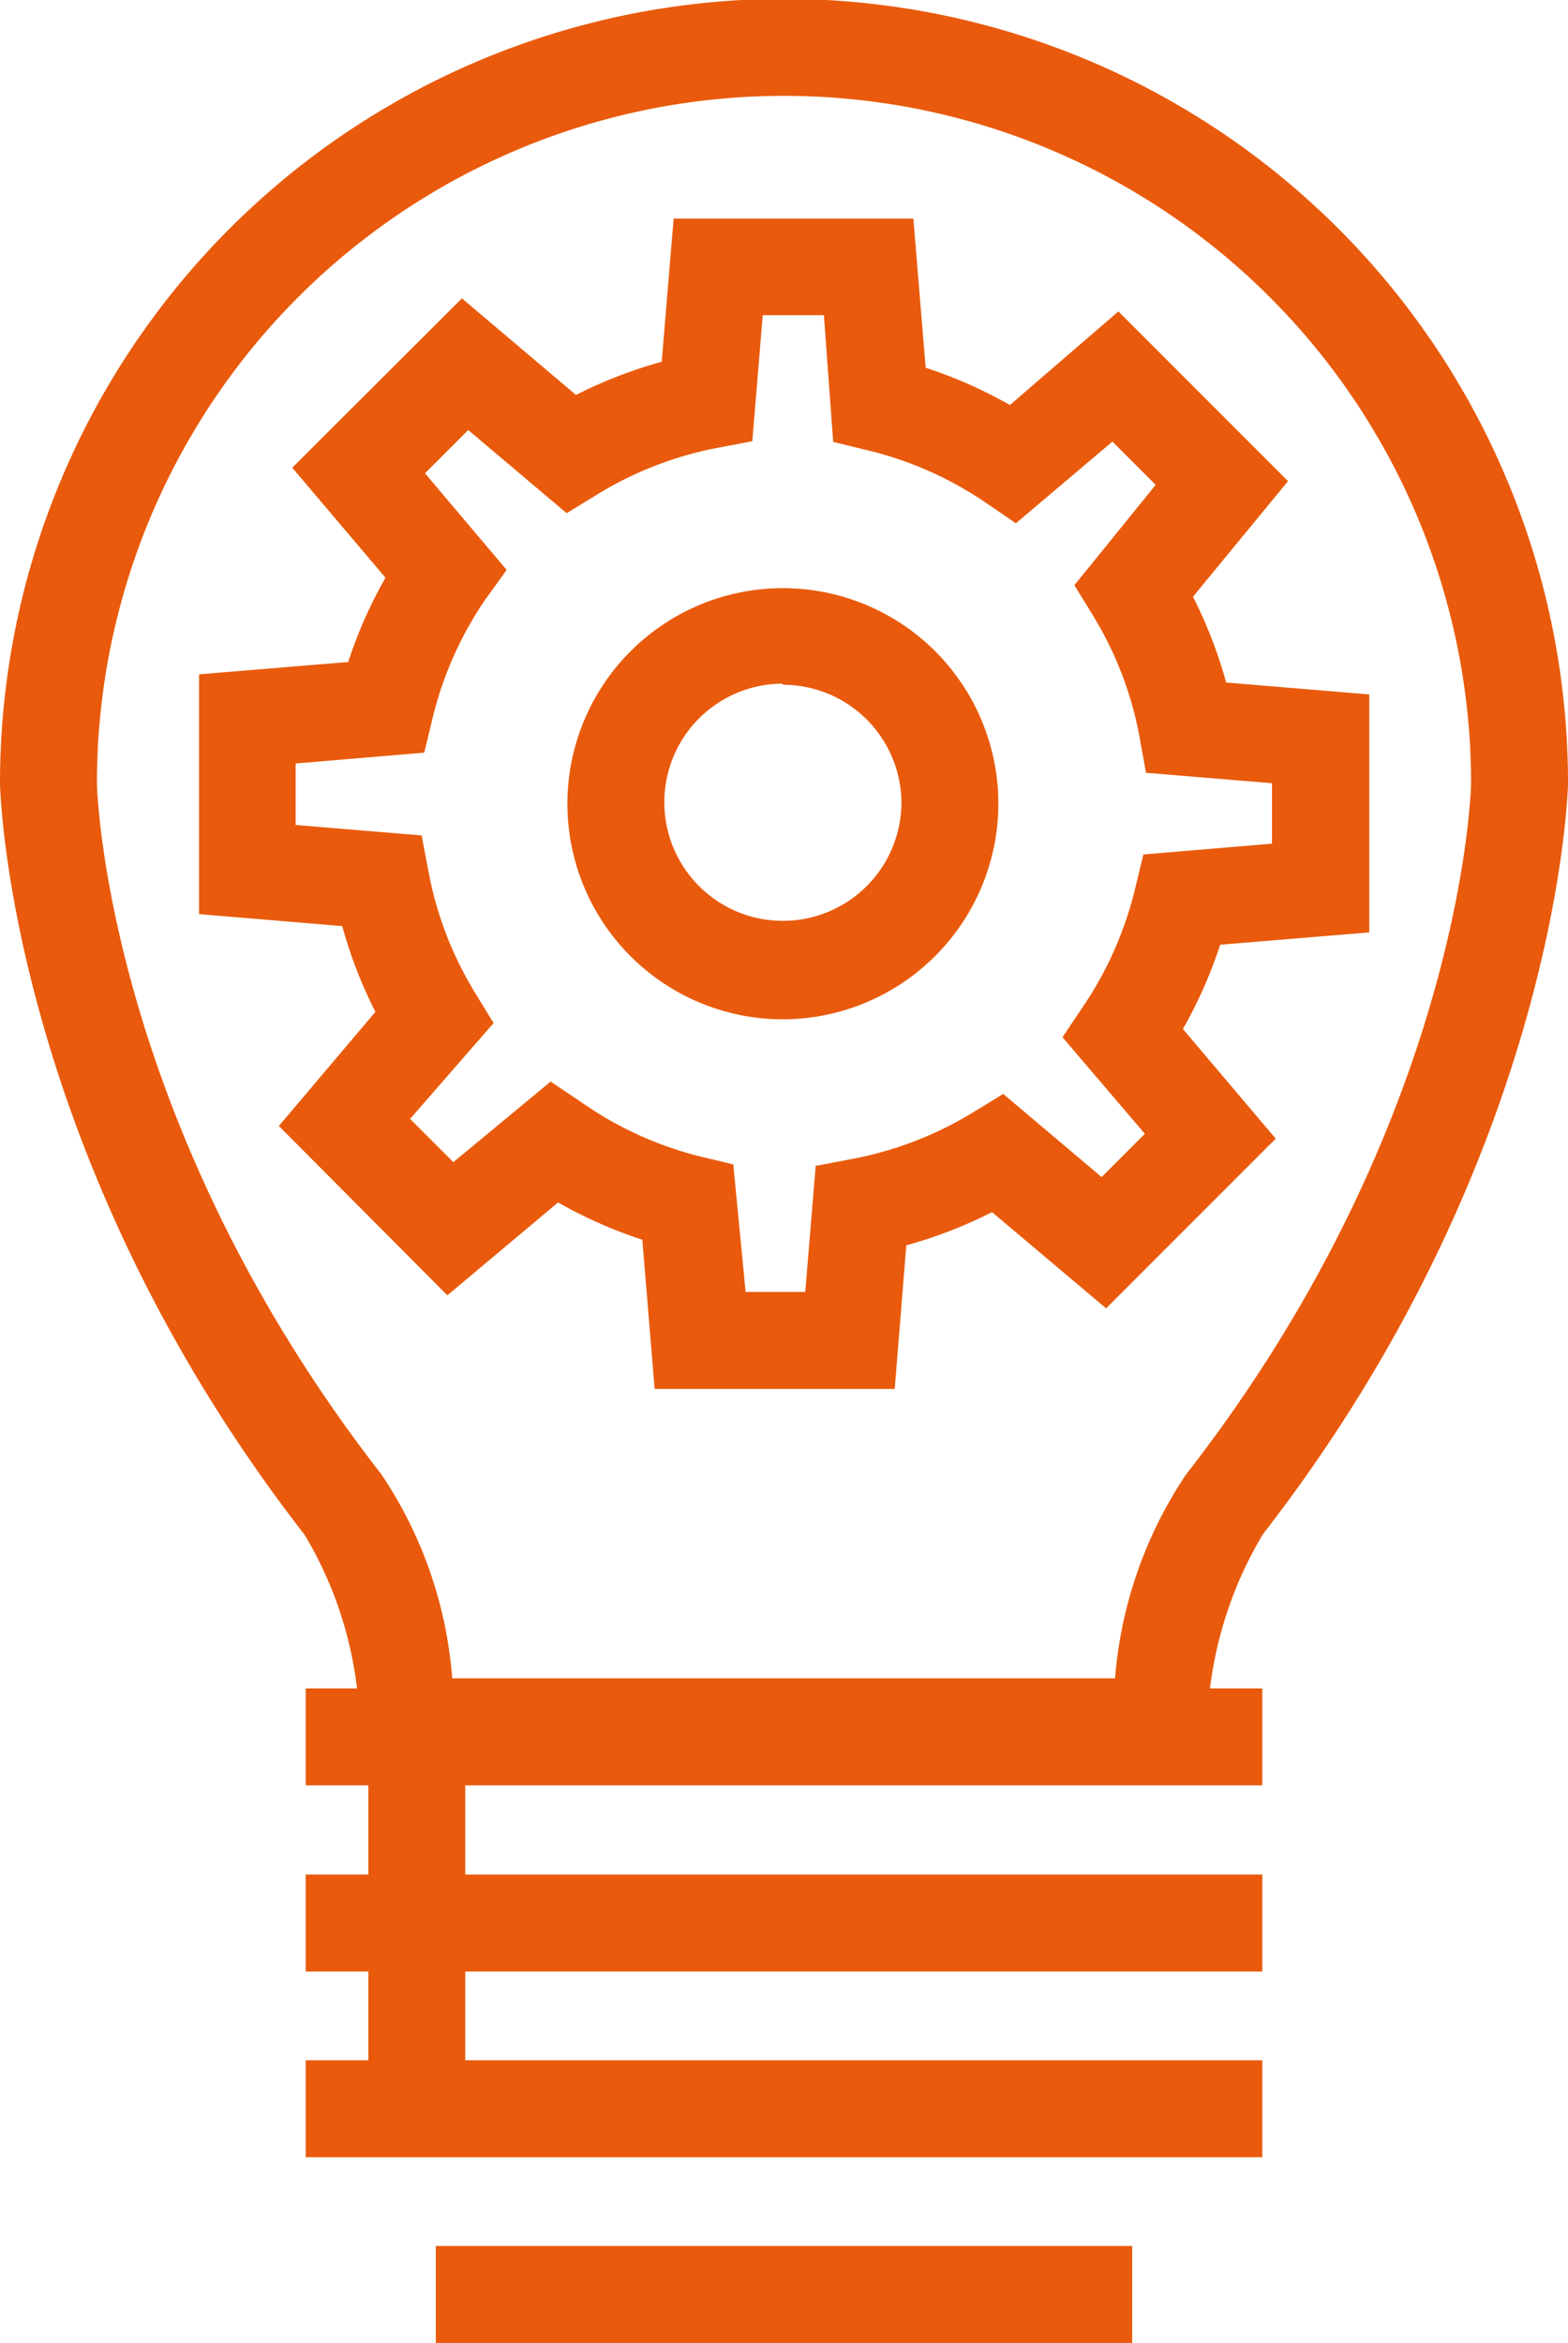
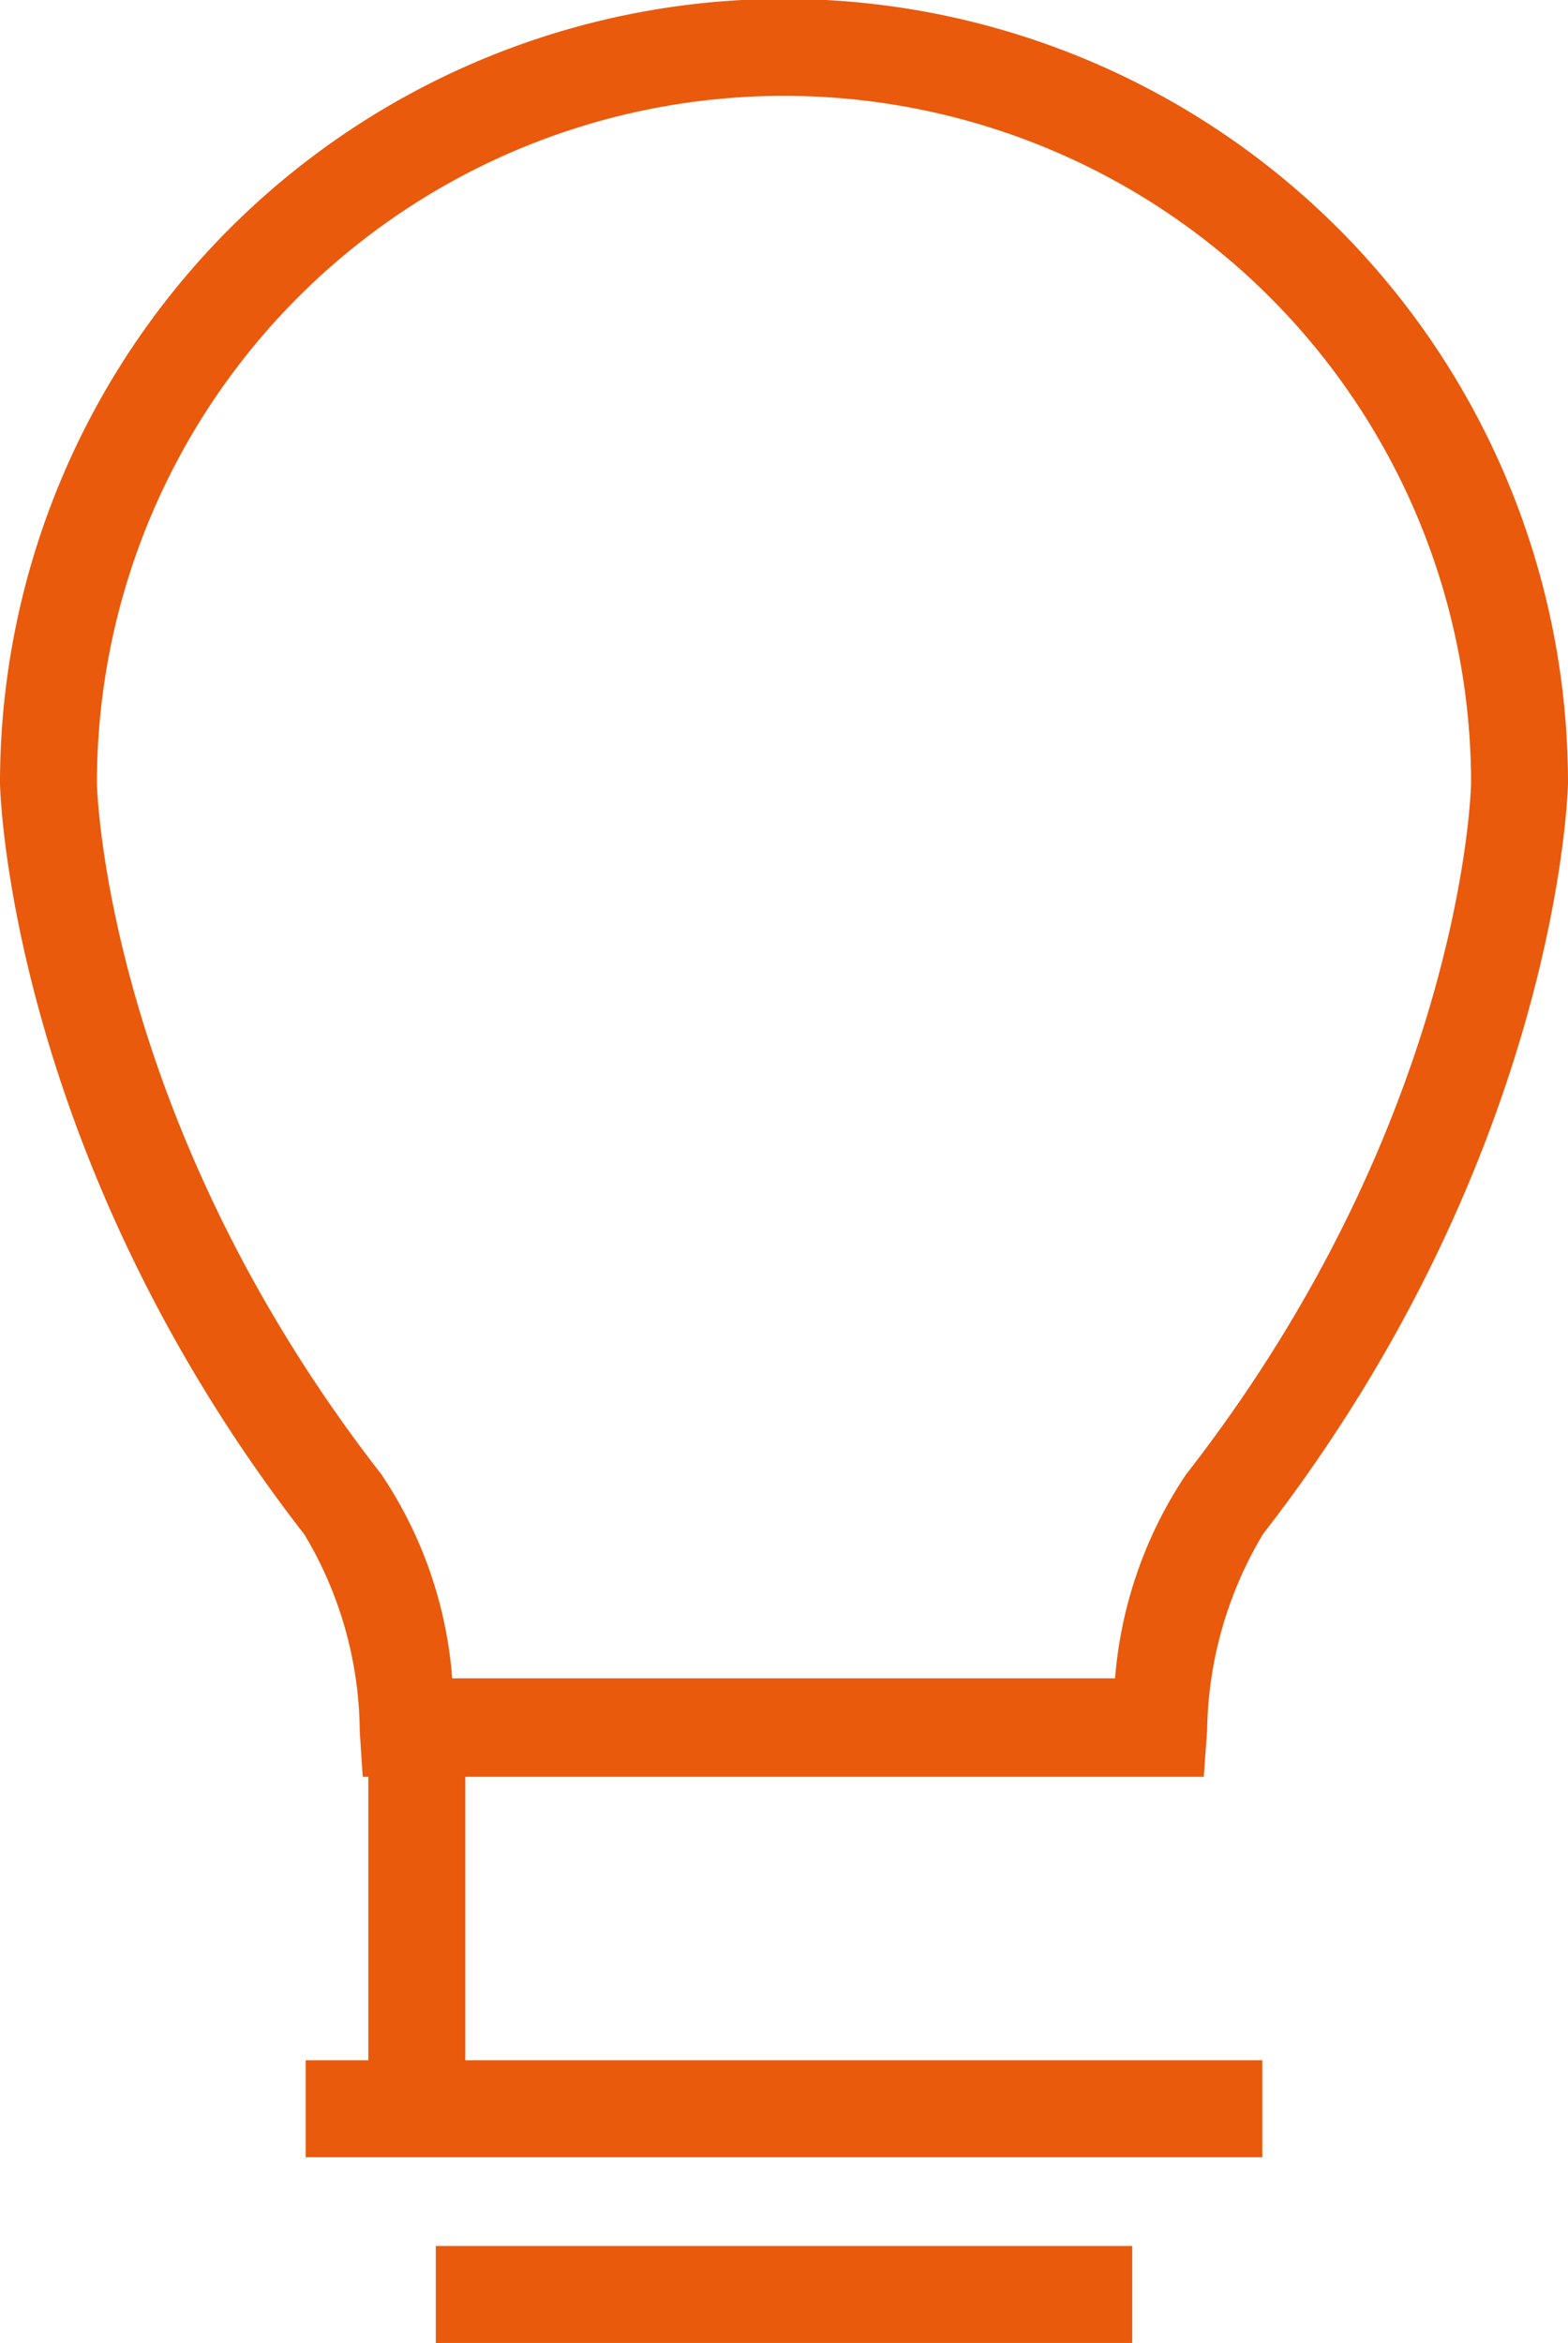
<svg xmlns="http://www.w3.org/2000/svg" viewBox="0 0 42.06 62.82">
  <defs>
    <style>
      .\35 5eeb4f8-e5b2-4485-90c1-e4f6445d6f80 {
        fill: #e95a0c;
      }
    </style>
  </defs>
  <title>01</title>
  <g id="55f86045-ac65-44e0-8914-a677770d7988" data-name="Layer 2">
    <g id="59cb3679-96dc-4442-9876-3809237467b0" data-name="1170px grid">
      <g>
        <path class="55eeb4f8-e5b2-4485-90c1-e4f6445d6f80" d="M32.29,47.64H9.73l-.08-1.21a10.41,10.41,0,0,0-1.48-5.28C.22,30.92,0,21.13,0,21a21,21,0,1,1,42.06,0c0,.1-.22,9.88-8.18,20.13a10.52,10.52,0,0,0-1.5,5.27ZM12.13,45H29.91a11.44,11.44,0,0,1,1.9-5.46C39.25,30,39.46,21.12,39.46,21A18.43,18.43,0,0,0,2.6,21c0,.09.21,9,7.63,18.53A11.35,11.35,0,0,1,12.13,45Z" />
        <g>
-           <rect class="55eeb4f8-e5b2-4485-90c1-e4f6445d6f80" x="8.2" y="45.27" width="25.66" height="2.6" />
-           <rect class="55eeb4f8-e5b2-4485-90c1-e4f6445d6f80" x="8.2" y="50.26" width="25.66" height="2.6" />
          <rect class="55eeb4f8-e5b2-4485-90c1-e4f6445d6f80" x="8.2" y="55.24" width="25.66" height="2.6" />
          <rect class="55eeb4f8-e5b2-4485-90c1-e4f6445d6f80" x="11.69" y="60.22" width="18.68" height="2.6" />
          <rect class="55eeb4f8-e5b2-4485-90c1-e4f6445d6f80" x="9.88" y="46.84" width="2.6" height="9.47" />
        </g>
        <g>
-           <path class="55eeb4f8-e5b2-4485-90c1-e4f6445d6f80" d="M24,37.24H17.56l-.33-4a12.17,12.17,0,0,1-2.26-1L12,34.73,7.48,30.19l2.59-3.06a12.16,12.16,0,0,1-.89-2.3l-3.84-.32V18.08l4-.33a12.21,12.21,0,0,1,1-2.26L7.84,12.54,12.39,8l3.06,2.59a12.19,12.19,0,0,1,2.3-.89l.32-3.84H24.5l.33,4a12.17,12.17,0,0,1,2.26,1L30,8.35l4.55,4.55L32,16a12.12,12.12,0,0,1,.89,2.3l3.84.32V25l-4,.33a12.22,12.22,0,0,1-1,2.26l2.49,2.94-4.55,4.55L26.61,32.5a12.23,12.23,0,0,1-2.3.89Zm-4-2.6H21.6l.28-3.38,1-.19a9.65,9.65,0,0,0,3.23-1.25l.8-.49,2.64,2.23,1.16-1.16L28.5,27.81l.55-.82a9.65,9.65,0,0,0,1.4-3.17l.22-.91,3.45-.29V21l-3.38-.28-.18-1a9.55,9.55,0,0,0-1.25-3.23l-.49-.8L31,13l-1.16-1.16-2.59,2.19-.82-.56a9.61,9.61,0,0,0-3.17-1.4l-.91-.22L22.1,8.45H20.46l-.28,3.38-1,.19A9.62,9.62,0,0,0,16,13.27l-.8.49-2.64-2.23-1.16,1.16,2.19,2.59L13,16.1a9.63,9.63,0,0,0-1.4,3.17l-.22.91-3.45.29v1.65l3.38.28.19,1a9.57,9.57,0,0,0,1.25,3.23l.49.8L11,30l1.16,1.16L14.77,29l.82.55A9.6,9.6,0,0,0,18.75,31l.92.22Z" />
-           <path class="55eeb4f8-e5b2-4485-90c1-e4f6445d6f80" d="M21,27.33a5.78,5.78,0,1,1,5.78-5.78A5.79,5.79,0,0,1,21,27.33Zm0-9a3.18,3.18,0,1,0,3.18,3.18A3.18,3.18,0,0,0,21,18.36Z" />
-         </g>
+           </g>
      </g>
    </g>
  </g>
</svg>